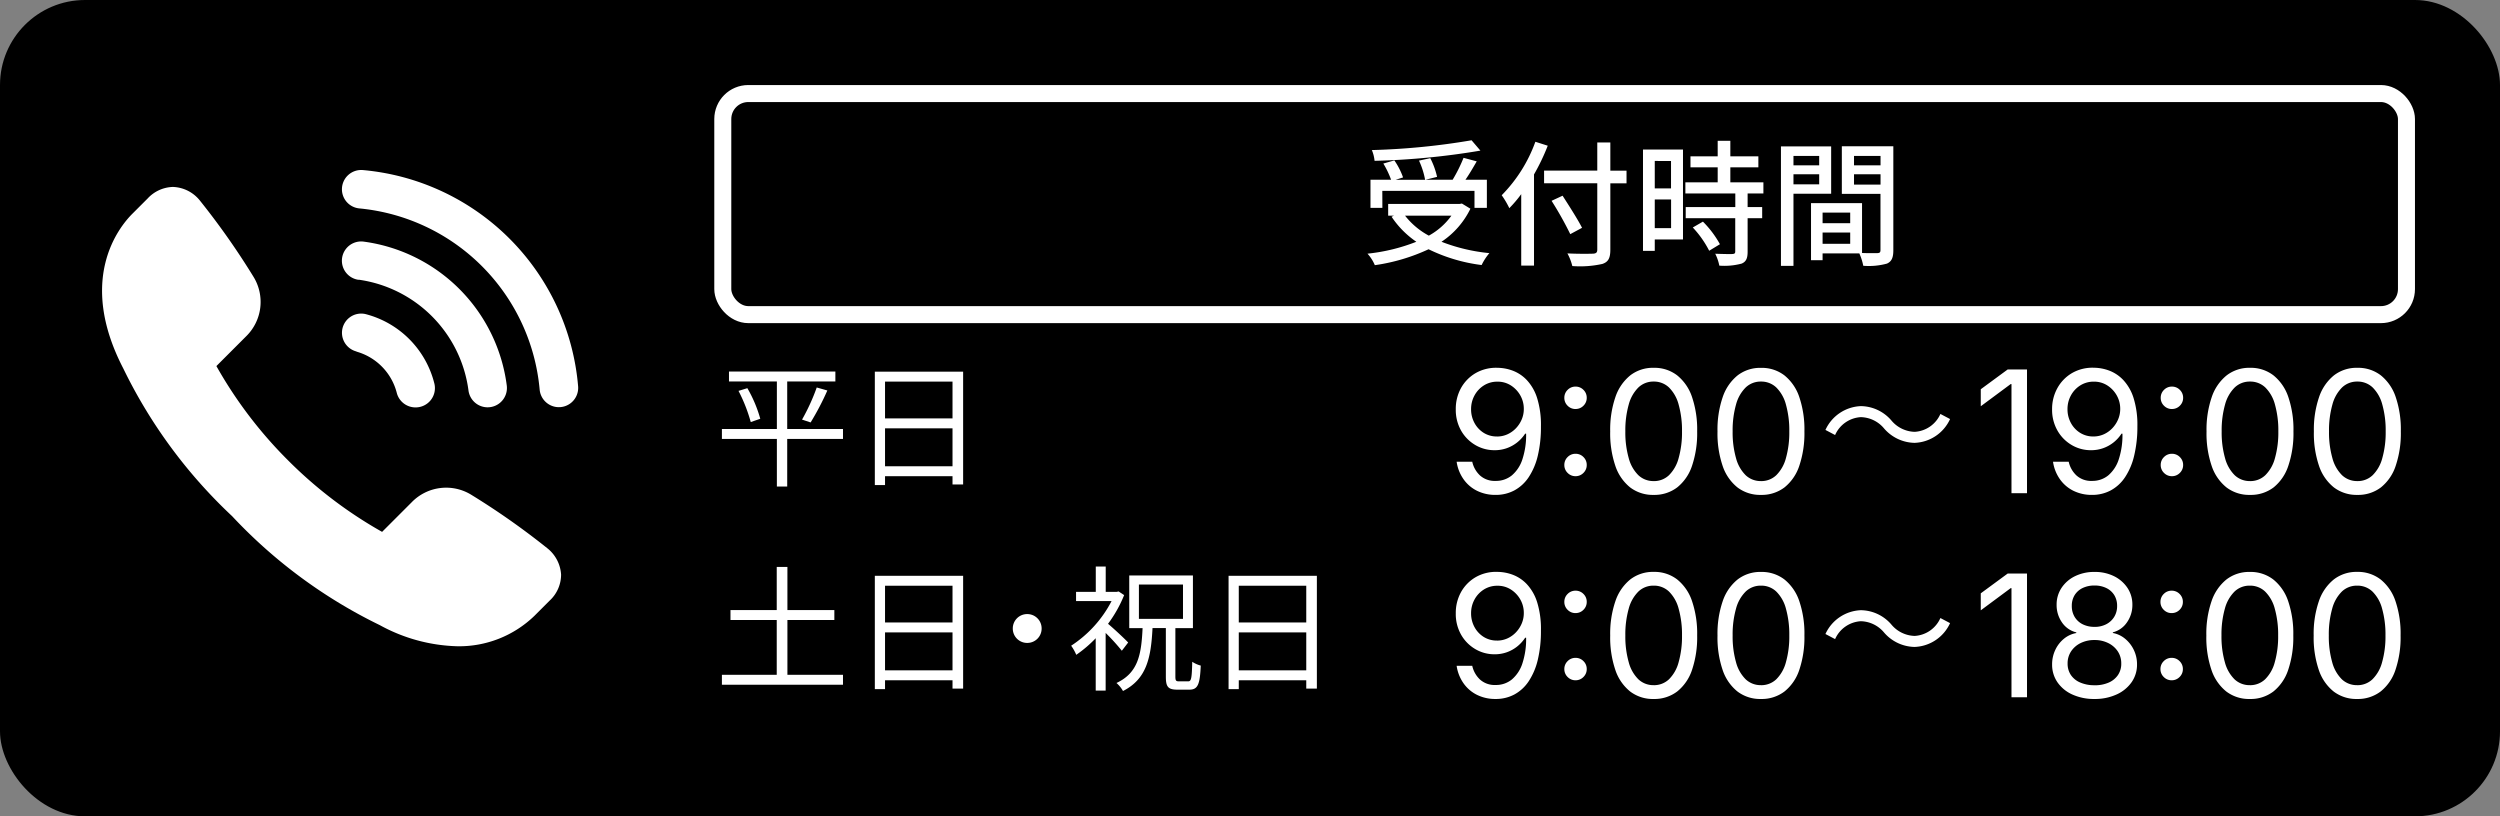
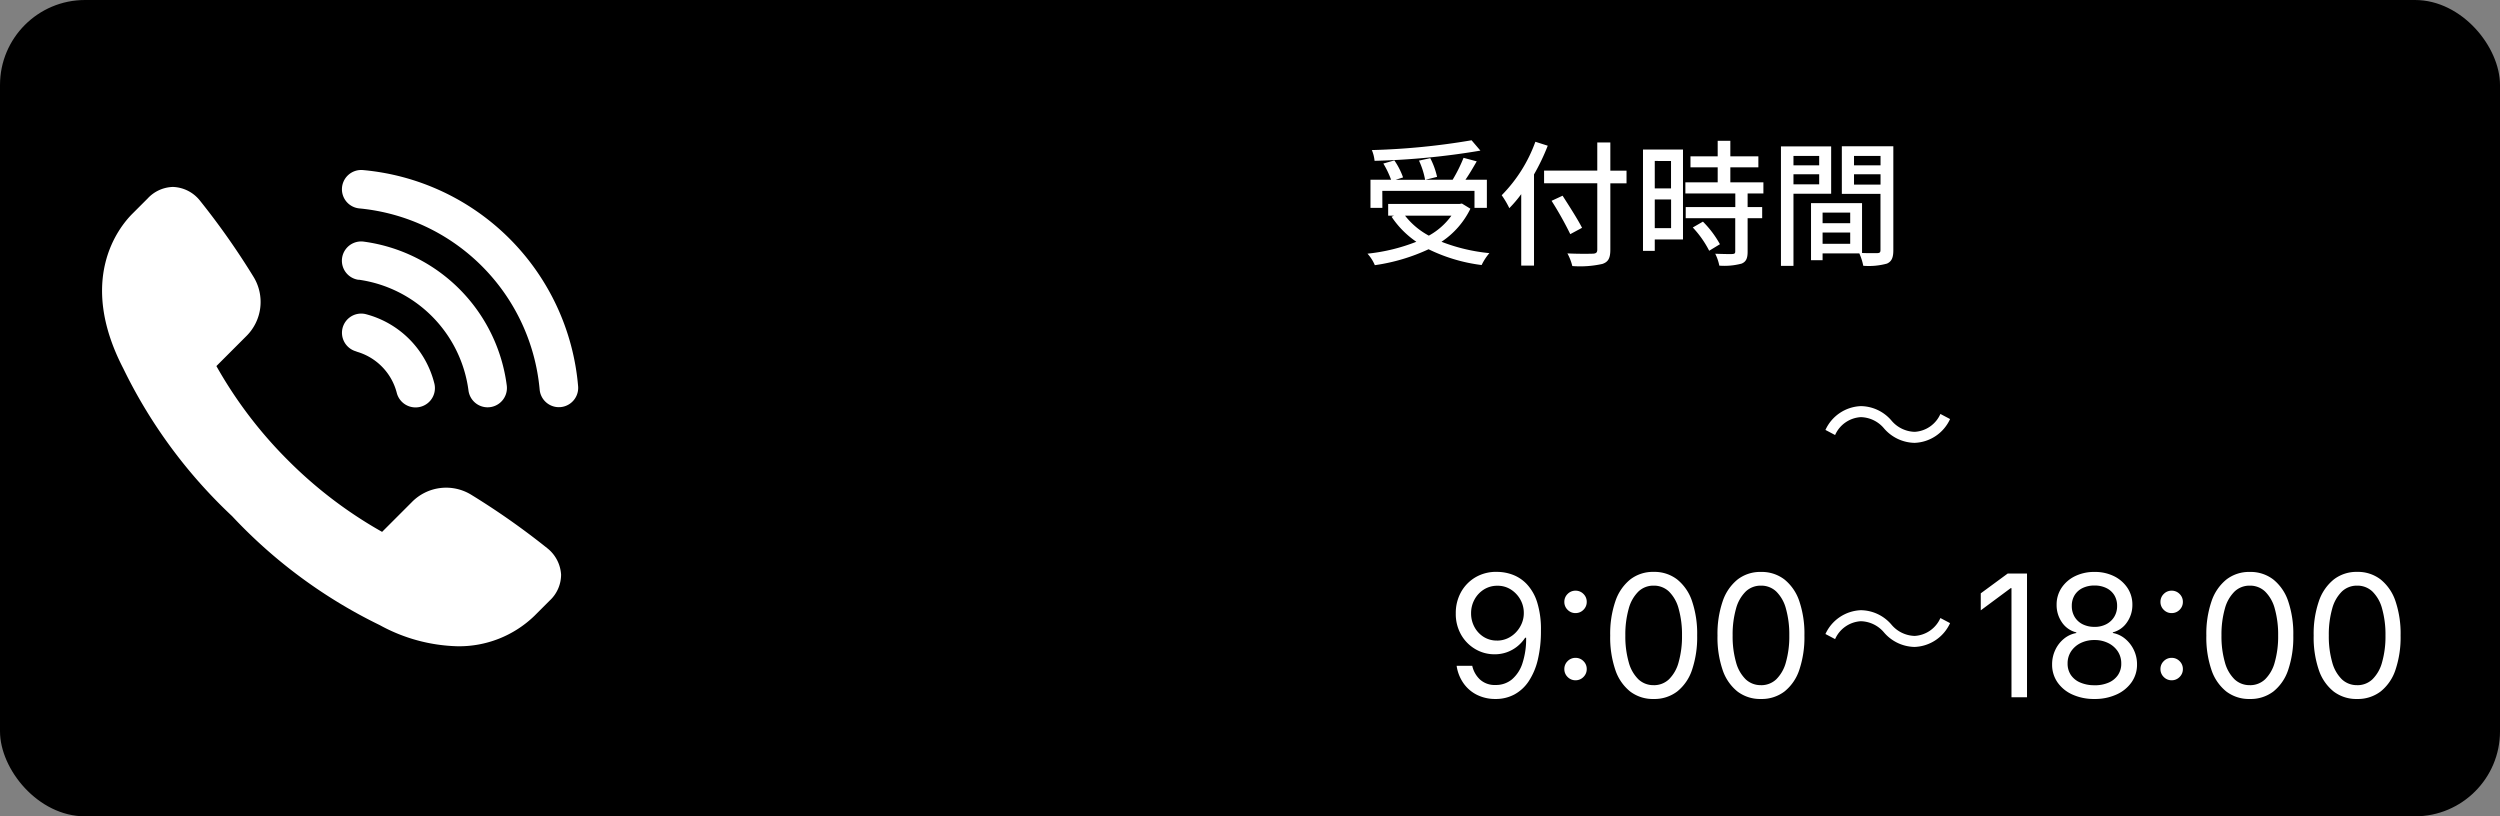
<svg xmlns="http://www.w3.org/2000/svg" width="147" height="48" viewBox="0 0 147 48">
  <rect x="0" y="0" width="147" height="48" fill="#808080" stroke="none" />
  <g id="グループ_8025" data-name="グループ 8025" transform="translate(-15 -1935)">
    <rect id="長方形_5358" data-name="長方形 5358" width="147" height="48" rx="5" transform="translate(15 1935)" />
    <path id="パス_2810" data-name="パス 2810" d="M6.528-6.752a41.129,41.129,0,0,1-5.864.576,2.1,2.1,0,0,1,.16.632,43.245,43.245,0,0,0,6.224-.6ZM1.28-3.776H6.7v1h.728V-4.432H6.168c.224-.32.456-.72.664-1.08L6.056-5.72a8.768,8.768,0,0,1-.64,1.288H3.824L4.5-4.6a4.54,4.54,0,0,0-.4-1.1l-.664.144a4.561,4.561,0,0,1,.36,1.128H2.064L2.5-4.568a4.239,4.239,0,0,0-.512-1l-.648.184a5.415,5.415,0,0,1,.456.952H.584v1.656h.7ZM5.344-2.32A4.026,4.026,0,0,1,4.016-1.144a4.425,4.425,0,0,1-1.4-1.176Zm.616-.712-.136.024h-4.2v.688h.344l-.144.064A5.422,5.422,0,0,0,3.28-.784a10.869,10.869,0,0,1-2.872.7A2.346,2.346,0,0,1,.84.592,11.185,11.185,0,0,0,4-.344,9.846,9.846,0,0,0,7.12.584a3.222,3.222,0,0,1,.456-.7A10.543,10.543,0,0,1,4.76-.784a4.892,4.892,0,0,0,1.7-1.944Zm4.32-3.632A8.657,8.657,0,0,1,8.3-3.52a5.084,5.084,0,0,1,.448.76,7.291,7.291,0,0,0,.7-.824v4.2h.752v-5.36a12.544,12.544,0,0,0,.808-1.688Zm5.36,1.7h-.952V-6.624H13.92v1.656H10.792v.744H13.92v3.9c0,.176-.072.232-.256.24s-.856.016-1.5-.016a3.042,3.042,0,0,1,.288.744A6.019,6.019,0,0,0,14.216.52c.336-.112.472-.32.472-.84v-3.9h.952Zm-2.616,3.36c-.24-.48-.76-1.288-1.144-1.888l-.648.3a19.906,19.906,0,0,1,1.1,1.96Zm5.232-3.928v1.608H17.3V-5.536ZM17.3-1.584V-3.272h.96v1.688ZM18.96-6.208H16.608v5.96H17.3V-.92H18.96Zm.576,4.584A5.934,5.934,0,0,1,20.5-.256l.632-.384a5.892,5.892,0,0,0-1-1.328Zm4.152-2V-4.28H21.744v-.88h1.648v-.648H21.744V-6.72H21v.912H19.4v.648H21v.88H19.1v.656h2.936v.8H19.12v.656h2.912V-.216c0,.112-.04.144-.168.152s-.56,0-1.008-.016a2.77,2.77,0,0,1,.24.7A3.934,3.934,0,0,0,22.408.5c.264-.112.352-.312.352-.7V-2.168h.856v-.656H22.76v-.8Zm3.28-2.208v.552H25.456v-.552ZM25.456-4.16v-.592h1.512v.592Zm2.216.552V-6.392H24.72V.632h.736v-4.24Zm1.344-.536v-.608h1.56v.608Zm1.56-1.688v.552h-1.56v-.552ZM27.168-.664v-.664h1.624v.664ZM28.792-2.5v.624H27.168V-2.5Zm2.536-3.9H28.3v2.8h2.272V-.3c0,.136-.04.176-.184.184-.128,0-.512.008-.9-.008V-3.056h-3V.3h.68V-.1h2.16a3.332,3.332,0,0,1,.232.728A4.05,4.05,0,0,0,30.952.5c.288-.128.376-.368.376-.792Z" transform="translate(95 1950)" fill="#fff" />
-     <path id="パス_2812" data-name="パス 2812" d="M-.432-2.776h-3.28V-5.568H-.88v-.584H-7.136v.584H-4.32v2.792H-7.552v.584H-4.32v2.8h.608v-2.8h3.28Zm-6.144-2.24a9.362,9.362,0,0,1,.72,1.832l.56-.192a7.664,7.664,0,0,0-.76-1.8Zm4.24,1.856a15.707,15.707,0,0,0,.984-1.88l-.624-.176A11.938,11.938,0,0,1-2.84-3.328ZM2.04-.584V-2.816H6.008V-.584ZM6.008-5.56V-3.4H2.04V-5.56ZM1.44-6.144V.52h.6V0H6.008V.488h.624V-6.144Z" transform="translate(65 1963)" fill="#fff" />
-     <path id="パス_2811" data-name="パス 2811" d="M2.944.1a2.414,2.414,0,0,1-1.1-.244A2.113,2.113,0,0,1,1.05-.83a2.37,2.37,0,0,1-.4-1.021h.918a1.567,1.567,0,0,0,.454.806,1.284,1.284,0,0,0,.918.322A1.465,1.465,0,0,0,3.9-1.05,2.071,2.071,0,0,0,4.519-2a4.556,4.556,0,0,0,.217-1.5H4.678a2.179,2.179,0,0,1-.469.515,2.115,2.115,0,0,1-.608.337,2.108,2.108,0,0,1-.715.12,2.207,2.207,0,0,1-1.147-.31,2.293,2.293,0,0,1-.833-.854A2.466,2.466,0,0,1,.6-4.932,2.525,2.525,0,0,1,.9-6.169a2.317,2.317,0,0,1,.862-.889,2.4,2.4,0,0,1,1.3-.315,2.626,2.626,0,0,1,.9.173,2.216,2.216,0,0,1,.82.554,2.771,2.771,0,0,1,.6,1.05,5.283,5.283,0,0,1,.225,1.67,7.233,7.233,0,0,1-.183,1.714A3.913,3.913,0,0,1,4.893-.95a2.366,2.366,0,0,1-.84.781A2.3,2.3,0,0,1,2.944.1Zm.078-3.433a1.472,1.472,0,0,0,.62-.132,1.6,1.6,0,0,0,.5-.359,1.711,1.711,0,0,0,.337-.518A1.566,1.566,0,0,0,4.6-4.956a1.585,1.585,0,0,0-.2-.784,1.656,1.656,0,0,0-.552-.591,1.432,1.432,0,0,0-.8-.227,1.462,1.462,0,0,0-.789.217,1.585,1.585,0,0,0-.554.586,1.654,1.654,0,0,0-.205.818,1.664,1.664,0,0,0,.2.808,1.538,1.538,0,0,0,.54.579A1.437,1.437,0,0,0,3.022-3.335ZM7.642-1a.635.635,0,0,1-.466-.193.635.635,0,0,1-.193-.466.635.635,0,0,1,.193-.466.635.635,0,0,1,.466-.193.635.635,0,0,1,.466.193A.635.635,0,0,1,8.3-1.66a.635.635,0,0,1-.193.466A.635.635,0,0,1,7.642-1Zm0-3.95a.635.635,0,0,1-.466-.193.635.635,0,0,1-.193-.466.635.635,0,0,1,.193-.466.635.635,0,0,1,.466-.193.635.635,0,0,1,.466.193A.635.635,0,0,1,8.3-5.61a.635.635,0,0,1-.193.466A.635.635,0,0,1,7.642-4.951ZM12.236.1a2.2,2.2,0,0,1-1.382-.439A2.73,2.73,0,0,1,9.98-1.614a5.934,5.934,0,0,1-.3-2.019,5.9,5.9,0,0,1,.305-2.017,2.778,2.778,0,0,1,.876-1.279,2.175,2.175,0,0,1,1.377-.444,2.186,2.186,0,0,1,1.379.444,2.754,2.754,0,0,1,.876,1.279,5.939,5.939,0,0,1,.3,2.017,5.983,5.983,0,0,1-.3,2.017,2.714,2.714,0,0,1-.872,1.274A2.207,2.207,0,0,1,12.236.1Zm0-.811a1.275,1.275,0,0,0,.9-.347,2.2,2.2,0,0,0,.566-1,5.537,5.537,0,0,0,.2-1.575,5.61,5.61,0,0,0-.2-1.584,2.2,2.2,0,0,0-.566-1,1.275,1.275,0,0,0-.9-.347,1.27,1.27,0,0,0-.9.349,2.215,2.215,0,0,0-.566,1,5.583,5.583,0,0,0-.2,1.582,5.537,5.537,0,0,0,.2,1.575,2.2,2.2,0,0,0,.566,1A1.275,1.275,0,0,0,12.236-.713ZM18.545.1a2.2,2.2,0,0,1-1.382-.439,2.73,2.73,0,0,1-.874-1.272,5.934,5.934,0,0,1-.3-2.019,5.9,5.9,0,0,1,.305-2.017,2.778,2.778,0,0,1,.876-1.279,2.175,2.175,0,0,1,1.377-.444,2.186,2.186,0,0,1,1.379.444A2.754,2.754,0,0,1,20.8-5.649a5.939,5.939,0,0,1,.3,2.017,5.983,5.983,0,0,1-.3,2.017,2.714,2.714,0,0,1-.872,1.274A2.207,2.207,0,0,1,18.545.1Zm0-.811a1.275,1.275,0,0,0,.9-.347,2.2,2.2,0,0,0,.566-1,5.537,5.537,0,0,0,.2-1.575,5.61,5.61,0,0,0-.2-1.584,2.2,2.2,0,0,0-.566-1,1.275,1.275,0,0,0-.9-.347,1.27,1.27,0,0,0-.9.349,2.215,2.215,0,0,0-.566,1,5.583,5.583,0,0,0-.2,1.582,5.537,5.537,0,0,0,.2,1.575,2.2,2.2,0,0,0,.566,1A1.275,1.275,0,0,0,18.545-.713Z" transform="translate(100 1964)" fill="#fff" />
    <path id="パス_2818" data-name="パス 2818" d="M5.576-1.96a2.389,2.389,0,0,0,2.088-1.4l-.568-.3A1.765,1.765,0,0,1,5.584-2.608a1.847,1.847,0,0,1-1.36-.656,2.4,2.4,0,0,0-1.8-.856A2.389,2.389,0,0,0,.336-2.72l.568.3A1.765,1.765,0,0,1,2.416-3.472a1.834,1.834,0,0,1,1.36.656A2.425,2.425,0,0,0,5.576-1.96Z" transform="translate(122 1963)" fill="#fff" />
-     <path id="パス_2817" data-name="パス 2817" d="M3.188-7.275V0H2.275V-6.416H2.227L.469-5.112v-1L2.051-7.275ZM7.012.1a2.414,2.414,0,0,1-1.1-.244A2.113,2.113,0,0,1,5.117-.83a2.37,2.37,0,0,1-.4-1.021H5.64a1.567,1.567,0,0,0,.454.806,1.284,1.284,0,0,0,.918.322,1.465,1.465,0,0,0,.957-.327A2.071,2.071,0,0,0,8.586-2,4.556,4.556,0,0,0,8.8-3.5H8.745a2.179,2.179,0,0,1-.469.515,2.115,2.115,0,0,1-.608.337,2.108,2.108,0,0,1-.715.12,2.207,2.207,0,0,1-1.147-.31,2.293,2.293,0,0,1-.833-.854,2.466,2.466,0,0,1-.31-1.243,2.525,2.525,0,0,1,.308-1.238,2.317,2.317,0,0,1,.862-.889,2.4,2.4,0,0,1,1.3-.315,2.626,2.626,0,0,1,.9.173,2.216,2.216,0,0,1,.82.554,2.771,2.771,0,0,1,.6,1.05,5.283,5.283,0,0,1,.225,1.67A7.233,7.233,0,0,1,9.49-2.212,3.913,3.913,0,0,1,8.96-.95a2.366,2.366,0,0,1-.84.781A2.3,2.3,0,0,1,7.012.1ZM7.09-3.335a1.472,1.472,0,0,0,.62-.132,1.6,1.6,0,0,0,.5-.359,1.711,1.711,0,0,0,.337-.518,1.566,1.566,0,0,0,.122-.613,1.585,1.585,0,0,0-.2-.784,1.656,1.656,0,0,0-.552-.591,1.432,1.432,0,0,0-.8-.227,1.462,1.462,0,0,0-.789.217,1.585,1.585,0,0,0-.554.586,1.654,1.654,0,0,0-.205.818,1.664,1.664,0,0,0,.2.808,1.538,1.538,0,0,0,.54.579A1.437,1.437,0,0,0,7.09-3.335ZM11.709-1a.635.635,0,0,1-.466-.193.635.635,0,0,1-.193-.466.635.635,0,0,1,.193-.466.635.635,0,0,1,.466-.193.635.635,0,0,1,.466.193.635.635,0,0,1,.193.466.635.635,0,0,1-.193.466A.635.635,0,0,1,11.709-1Zm0-3.95a.635.635,0,0,1-.466-.193.635.635,0,0,1-.193-.466.635.635,0,0,1,.193-.466.635.635,0,0,1,.466-.193.635.635,0,0,1,.466.193.635.635,0,0,1,.193.466.635.635,0,0,1-.193.466A.635.635,0,0,1,11.709-4.951ZM16.3.1a2.2,2.2,0,0,1-1.382-.439,2.73,2.73,0,0,1-.874-1.272,5.934,5.934,0,0,1-.3-2.019,5.9,5.9,0,0,1,.305-2.017,2.778,2.778,0,0,1,.876-1.279A2.175,2.175,0,0,1,16.3-7.373a2.186,2.186,0,0,1,1.379.444,2.754,2.754,0,0,1,.876,1.279,5.939,5.939,0,0,1,.3,2.017,5.983,5.983,0,0,1-.3,2.017A2.714,2.714,0,0,1,17.69-.342,2.207,2.207,0,0,1,16.3.1Zm0-.811a1.275,1.275,0,0,0,.9-.347,2.2,2.2,0,0,0,.566-1,5.537,5.537,0,0,0,.2-1.575,5.61,5.61,0,0,0-.2-1.584,2.2,2.2,0,0,0-.566-1,1.275,1.275,0,0,0-.9-.347,1.27,1.27,0,0,0-.9.349,2.215,2.215,0,0,0-.566,1,5.583,5.583,0,0,0-.2,1.582,5.537,5.537,0,0,0,.2,1.575,2.2,2.2,0,0,0,.566,1A1.275,1.275,0,0,0,16.3-.713ZM22.612.1A2.2,2.2,0,0,1,21.23-.342a2.73,2.73,0,0,1-.874-1.272,5.934,5.934,0,0,1-.3-2.019,5.9,5.9,0,0,1,.305-2.017,2.778,2.778,0,0,1,.876-1.279,2.175,2.175,0,0,1,1.377-.444,2.186,2.186,0,0,1,1.379.444,2.754,2.754,0,0,1,.876,1.279,5.939,5.939,0,0,1,.3,2.017,5.983,5.983,0,0,1-.3,2.017A2.714,2.714,0,0,1,24-.342,2.207,2.207,0,0,1,22.612.1Zm0-.811a1.275,1.275,0,0,0,.9-.347,2.2,2.2,0,0,0,.566-1,5.537,5.537,0,0,0,.2-1.575,5.61,5.61,0,0,0-.2-1.584,2.2,2.2,0,0,0-.566-1,1.275,1.275,0,0,0-.9-.347,1.27,1.27,0,0,0-.9.349,2.215,2.215,0,0,0-.566,1,5.583,5.583,0,0,0-.2,1.582,5.537,5.537,0,0,0,.2,1.575,2.2,2.2,0,0,0,.566,1A1.275,1.275,0,0,0,22.612-.713Z" transform="translate(131 1964)" fill="#fff" />
-     <path id="パス_2813" data-name="パス 2813" d="M4.3-.32V-3.544h2.76v-.584H4.3V-6.664H3.672v2.536H.952v.584h2.72V-.32H.448V.264h7.12V-.32ZM10.04-.584V-2.816h3.968V-.584ZM14.008-5.56V-3.4H10.04V-5.56ZM9.44-6.144V.52h.6V0h3.968V.488h.624V-6.144Zm8.112,3.1a.843.843,0,0,0,.848.848.843.843,0,0,0,.848-.848.843.843,0,0,0-.848-.848A.843.843,0,0,0,17.552-3.04Zm6.784.824c-.168-.184-.832-.808-1.184-1.1A7.493,7.493,0,0,0,24.1-5.008l-.328-.216-.1.024h-.656V-6.688h-.584V-5.2h-1.16v.544H23.36a6.94,6.94,0,0,1-2.376,2.624,2.668,2.668,0,0,1,.3.536,7.357,7.357,0,0,0,1.144-.976V.608h.584V-2.784a12.3,12.3,0,0,1,.952,1.048Zm.632-3.408H27.56v2.016H24.968ZM27.328.064c-.176,0-.216-.04-.216-.28V-3.064h1.032v-3.1H24.4v3.1h.784C25.112-1.488,24.912-.432,23.648.16a1.78,1.78,0,0,1,.384.472c1.376-.7,1.648-1.92,1.736-3.7h.784V-.216c0,.592.12.768.68.768h.7c.5,0,.624-.3.672-1.416a1.632,1.632,0,0,1-.5-.224c-.024.976-.056,1.152-.24,1.152ZM30.84-.584V-2.816h3.968V-.584ZM34.808-5.56V-3.4H30.84V-5.56ZM30.24-6.144V.52h.6V0h3.968V.488h.624V-6.144Z" transform="translate(57 1975)" fill="#fff" />
    <path id="パス_2816" data-name="パス 2816" d="M2.944.1a2.414,2.414,0,0,1-1.1-.244A2.113,2.113,0,0,1,1.05-.83a2.37,2.37,0,0,1-.4-1.021h.918a1.567,1.567,0,0,0,.454.806,1.284,1.284,0,0,0,.918.322A1.465,1.465,0,0,0,3.9-1.05,2.071,2.071,0,0,0,4.519-2a4.556,4.556,0,0,0,.217-1.5H4.678a2.179,2.179,0,0,1-.469.515,2.115,2.115,0,0,1-.608.337,2.108,2.108,0,0,1-.715.12,2.207,2.207,0,0,1-1.147-.31,2.293,2.293,0,0,1-.833-.854A2.466,2.466,0,0,1,.6-4.932,2.525,2.525,0,0,1,.9-6.169a2.317,2.317,0,0,1,.862-.889,2.4,2.4,0,0,1,1.3-.315,2.626,2.626,0,0,1,.9.173,2.216,2.216,0,0,1,.82.554,2.771,2.771,0,0,1,.6,1.05,5.283,5.283,0,0,1,.225,1.67,7.233,7.233,0,0,1-.183,1.714A3.913,3.913,0,0,1,4.893-.95a2.366,2.366,0,0,1-.84.781A2.3,2.3,0,0,1,2.944.1Zm.078-3.433a1.472,1.472,0,0,0,.62-.132,1.6,1.6,0,0,0,.5-.359,1.711,1.711,0,0,0,.337-.518A1.566,1.566,0,0,0,4.6-4.956a1.585,1.585,0,0,0-.2-.784,1.656,1.656,0,0,0-.552-.591,1.432,1.432,0,0,0-.8-.227,1.462,1.462,0,0,0-.789.217,1.585,1.585,0,0,0-.554.586,1.654,1.654,0,0,0-.205.818,1.664,1.664,0,0,0,.2.808,1.538,1.538,0,0,0,.54.579A1.437,1.437,0,0,0,3.022-3.335ZM7.642-1a.635.635,0,0,1-.466-.193.635.635,0,0,1-.193-.466.635.635,0,0,1,.193-.466.635.635,0,0,1,.466-.193.635.635,0,0,1,.466.193A.635.635,0,0,1,8.3-1.66a.635.635,0,0,1-.193.466A.635.635,0,0,1,7.642-1Zm0-3.95a.635.635,0,0,1-.466-.193.635.635,0,0,1-.193-.466.635.635,0,0,1,.193-.466.635.635,0,0,1,.466-.193.635.635,0,0,1,.466.193A.635.635,0,0,1,8.3-5.61a.635.635,0,0,1-.193.466A.635.635,0,0,1,7.642-4.951ZM12.236.1a2.2,2.2,0,0,1-1.382-.439A2.73,2.73,0,0,1,9.98-1.614a5.934,5.934,0,0,1-.3-2.019,5.9,5.9,0,0,1,.305-2.017,2.778,2.778,0,0,1,.876-1.279,2.175,2.175,0,0,1,1.377-.444,2.186,2.186,0,0,1,1.379.444,2.754,2.754,0,0,1,.876,1.279,5.939,5.939,0,0,1,.3,2.017,5.983,5.983,0,0,1-.3,2.017,2.714,2.714,0,0,1-.872,1.274A2.207,2.207,0,0,1,12.236.1Zm0-.811a1.275,1.275,0,0,0,.9-.347,2.2,2.2,0,0,0,.566-1,5.537,5.537,0,0,0,.2-1.575,5.61,5.61,0,0,0-.2-1.584,2.2,2.2,0,0,0-.566-1,1.275,1.275,0,0,0-.9-.347,1.27,1.27,0,0,0-.9.349,2.215,2.215,0,0,0-.566,1,5.583,5.583,0,0,0-.2,1.582,5.537,5.537,0,0,0,.2,1.575,2.2,2.2,0,0,0,.566,1A1.275,1.275,0,0,0,12.236-.713ZM18.545.1a2.2,2.2,0,0,1-1.382-.439,2.73,2.73,0,0,1-.874-1.272,5.934,5.934,0,0,1-.3-2.019,5.9,5.9,0,0,1,.305-2.017,2.778,2.778,0,0,1,.876-1.279,2.175,2.175,0,0,1,1.377-.444,2.186,2.186,0,0,1,1.379.444A2.754,2.754,0,0,1,20.8-5.649a5.939,5.939,0,0,1,.3,2.017,5.983,5.983,0,0,1-.3,2.017,2.714,2.714,0,0,1-.872,1.274A2.207,2.207,0,0,1,18.545.1Zm0-.811a1.275,1.275,0,0,0,.9-.347,2.2,2.2,0,0,0,.566-1,5.537,5.537,0,0,0,.2-1.575,5.61,5.61,0,0,0-.2-1.584,2.2,2.2,0,0,0-.566-1,1.275,1.275,0,0,0-.9-.347,1.27,1.27,0,0,0-.9.349,2.215,2.215,0,0,0-.566,1,5.583,5.583,0,0,0-.2,1.582,5.537,5.537,0,0,0,.2,1.575,2.2,2.2,0,0,0,.566,1A1.275,1.275,0,0,0,18.545-.713Z" transform="translate(100 1976)" fill="#fff" />
    <path id="パス_2815" data-name="パス 2815" d="M5.576-1.96a2.389,2.389,0,0,0,2.088-1.4l-.568-.3A1.765,1.765,0,0,1,5.584-2.608a1.847,1.847,0,0,1-1.36-.656,2.4,2.4,0,0,0-1.8-.856A2.389,2.389,0,0,0,.336-2.72l.568.3A1.765,1.765,0,0,1,2.416-3.472a1.834,1.834,0,0,1,1.36.656A2.425,2.425,0,0,0,5.576-1.96Z" transform="translate(122 1975)" fill="#fff" />
    <path id="パス_2814" data-name="パス 2814" d="M3.188-7.275V0H2.275V-6.416H2.227L.469-5.112v-1L2.051-7.275ZM7.158.1a3.065,3.065,0,0,1-1.3-.261,2.114,2.114,0,0,1-.879-.72,1.811,1.811,0,0,1-.315-1.05,1.971,1.971,0,0,1,.186-.852,1.863,1.863,0,0,1,.508-.657,1.574,1.574,0,0,1,.728-.337v-.039a1.425,1.425,0,0,1-.845-.591,1.774,1.774,0,0,1-.312-1.03,1.765,1.765,0,0,1,.288-.994,1.991,1.991,0,0,1,.791-.688,2.543,2.543,0,0,1,1.152-.251A2.52,2.52,0,0,1,8.3-7.122a2.01,2.01,0,0,1,.793.688,1.754,1.754,0,0,1,.291.994,1.765,1.765,0,0,1-.315,1.03,1.432,1.432,0,0,1-.833.591v.039a1.57,1.57,0,0,1,.718.337,1.914,1.914,0,0,1,.513.657,1.928,1.928,0,0,1,.19.852,1.791,1.791,0,0,1-.32,1.05,2.15,2.15,0,0,1-.884.72A3.053,3.053,0,0,1,7.158.1Zm0-.806a2.017,2.017,0,0,0,.835-.159,1.266,1.266,0,0,0,.544-.444,1.171,1.171,0,0,0,.193-.671A1.267,1.267,0,0,0,8.525-2.7a1.417,1.417,0,0,0-.562-.488,1.777,1.777,0,0,0-.806-.178,1.8,1.8,0,0,0-.815.178,1.417,1.417,0,0,0-.562.488,1.267,1.267,0,0,0-.205.715,1.182,1.182,0,0,0,.19.671,1.246,1.246,0,0,0,.547.444A2.064,2.064,0,0,0,7.158-.708Zm0-3.433a1.469,1.469,0,0,0,.684-.154,1.184,1.184,0,0,0,.471-.432,1.194,1.194,0,0,0,.173-.645,1.183,1.183,0,0,0-.166-.635,1.118,1.118,0,0,0-.466-.417,1.547,1.547,0,0,0-.7-.149,1.559,1.559,0,0,0-.7.149,1.118,1.118,0,0,0-.466.417,1.183,1.183,0,0,0-.166.635,1.22,1.22,0,0,0,.168.645,1.142,1.142,0,0,0,.471.432A1.51,1.51,0,0,0,7.158-4.141ZM11.694-1a.635.635,0,0,1-.466-.193.635.635,0,0,1-.193-.466.635.635,0,0,1,.193-.466.635.635,0,0,1,.466-.193.635.635,0,0,1,.466.193.635.635,0,0,1,.193.466.635.635,0,0,1-.193.466A.635.635,0,0,1,11.694-1Zm0-3.95a.635.635,0,0,1-.466-.193.635.635,0,0,1-.193-.466.635.635,0,0,1,.193-.466.635.635,0,0,1,.466-.193.635.635,0,0,1,.466.193.635.635,0,0,1,.193.466.635.635,0,0,1-.193.466A.635.635,0,0,1,11.694-4.951ZM16.289.1a2.2,2.2,0,0,1-1.382-.439,2.73,2.73,0,0,1-.874-1.272,5.934,5.934,0,0,1-.3-2.019,5.9,5.9,0,0,1,.305-2.017,2.778,2.778,0,0,1,.876-1.279,2.175,2.175,0,0,1,1.377-.444,2.186,2.186,0,0,1,1.379.444,2.754,2.754,0,0,1,.876,1.279,5.939,5.939,0,0,1,.3,2.017,5.983,5.983,0,0,1-.3,2.017,2.714,2.714,0,0,1-.872,1.274A2.207,2.207,0,0,1,16.289.1Zm0-.811a1.275,1.275,0,0,0,.9-.347,2.2,2.2,0,0,0,.566-1,5.537,5.537,0,0,0,.2-1.575,5.61,5.61,0,0,0-.2-1.584,2.2,2.2,0,0,0-.566-1,1.275,1.275,0,0,0-.9-.347,1.27,1.27,0,0,0-.9.349,2.215,2.215,0,0,0-.566,1,5.583,5.583,0,0,0-.2,1.582,5.537,5.537,0,0,0,.2,1.575,2.2,2.2,0,0,0,.566,1A1.275,1.275,0,0,0,16.289-.713ZM22.6.1a2.2,2.2,0,0,1-1.382-.439,2.73,2.73,0,0,1-.874-1.272,5.934,5.934,0,0,1-.3-2.019,5.9,5.9,0,0,1,.305-2.017,2.778,2.778,0,0,1,.876-1.279A2.175,2.175,0,0,1,22.6-7.373a2.186,2.186,0,0,1,1.379.444,2.754,2.754,0,0,1,.876,1.279,5.939,5.939,0,0,1,.3,2.017,5.983,5.983,0,0,1-.3,2.017,2.714,2.714,0,0,1-.872,1.274A2.207,2.207,0,0,1,22.6.1Zm0-.811a1.275,1.275,0,0,0,.9-.347,2.2,2.2,0,0,0,.566-1,5.537,5.537,0,0,0,.2-1.575,5.61,5.61,0,0,0-.2-1.584,2.2,2.2,0,0,0-.566-1,1.275,1.275,0,0,0-.9-.347,1.27,1.27,0,0,0-.9.349,2.215,2.215,0,0,0-.566,1,5.583,5.583,0,0,0-.2,1.582,5.537,5.537,0,0,0,.2,1.575,2.2,2.2,0,0,0,.566,1A1.275,1.275,0,0,0,22.6-.713Z" transform="translate(131 1976)" fill="#fff" />
    <g id="長方形_5359" data-name="長方形 5359" transform="translate(57 1940)" fill="none" stroke="#fff" stroke-width="1">
      <rect width="100" height="14" rx="2" stroke="none" />
-       <rect x="0.5" y="0.5" width="99" height="13" rx="1.5" fill="none" />
    </g>
    <path id="パス_2775" data-name="パス 2775" d="M26.992,23.786a2.083,2.083,0,0,1-.676,1.533l-.893.893A6.369,6.369,0,0,1,20.892,28h0a9.983,9.983,0,0,1-4.562-1.243A29.63,29.63,0,0,1,7.648,20.35a29.65,29.65,0,0,1-6.4-8.687C-1.463,6.432.973,3.38,1.783,2.569l.9-.9A2.1,2.1,0,0,1,4.164.992a2.119,2.119,0,0,1,1.579.787A43.958,43.958,0,0,1,8.9,6.266,2.825,2.825,0,0,1,8.47,9.778L6.724,11.525a25.423,25.423,0,0,0,4.208,5.538,25.433,25.433,0,0,0,5.535,4.211l1.746-1.747a2.822,2.822,0,0,1,3.509-.427,43.873,43.873,0,0,1,4.484,3.156,2.142,2.142,0,0,1,.786,1.531M14.96,10.675A3.394,3.394,0,0,1,17.33,13.1a1.137,1.137,0,0,0,1.1.856h.007a1.134,1.134,0,0,0,1.105-1.4,5.621,5.621,0,0,0-4.034-4.084,1.129,1.129,0,0,0-1.4,1.1v0a1.137,1.137,0,0,0,.854,1.095m.129-4.221a7.578,7.578,0,0,1,6.456,6.517,1.135,1.135,0,0,0,1.126.987h0A1.136,1.136,0,0,0,23.8,12.683a9.8,9.8,0,0,0-8.417-8.476,1.133,1.133,0,0,0-.293,2.247M15.339,0a1.133,1.133,0,0,0-1.233,1.128h0a1.13,1.13,0,0,0,1.027,1.127,11.764,11.764,0,0,1,10.6,10.666,1.135,1.135,0,0,0,2.261-.2A13.948,13.948,0,0,0,15.339,0" transform="translate(21 1945)" fill="#fff" />
  </g>
</svg>